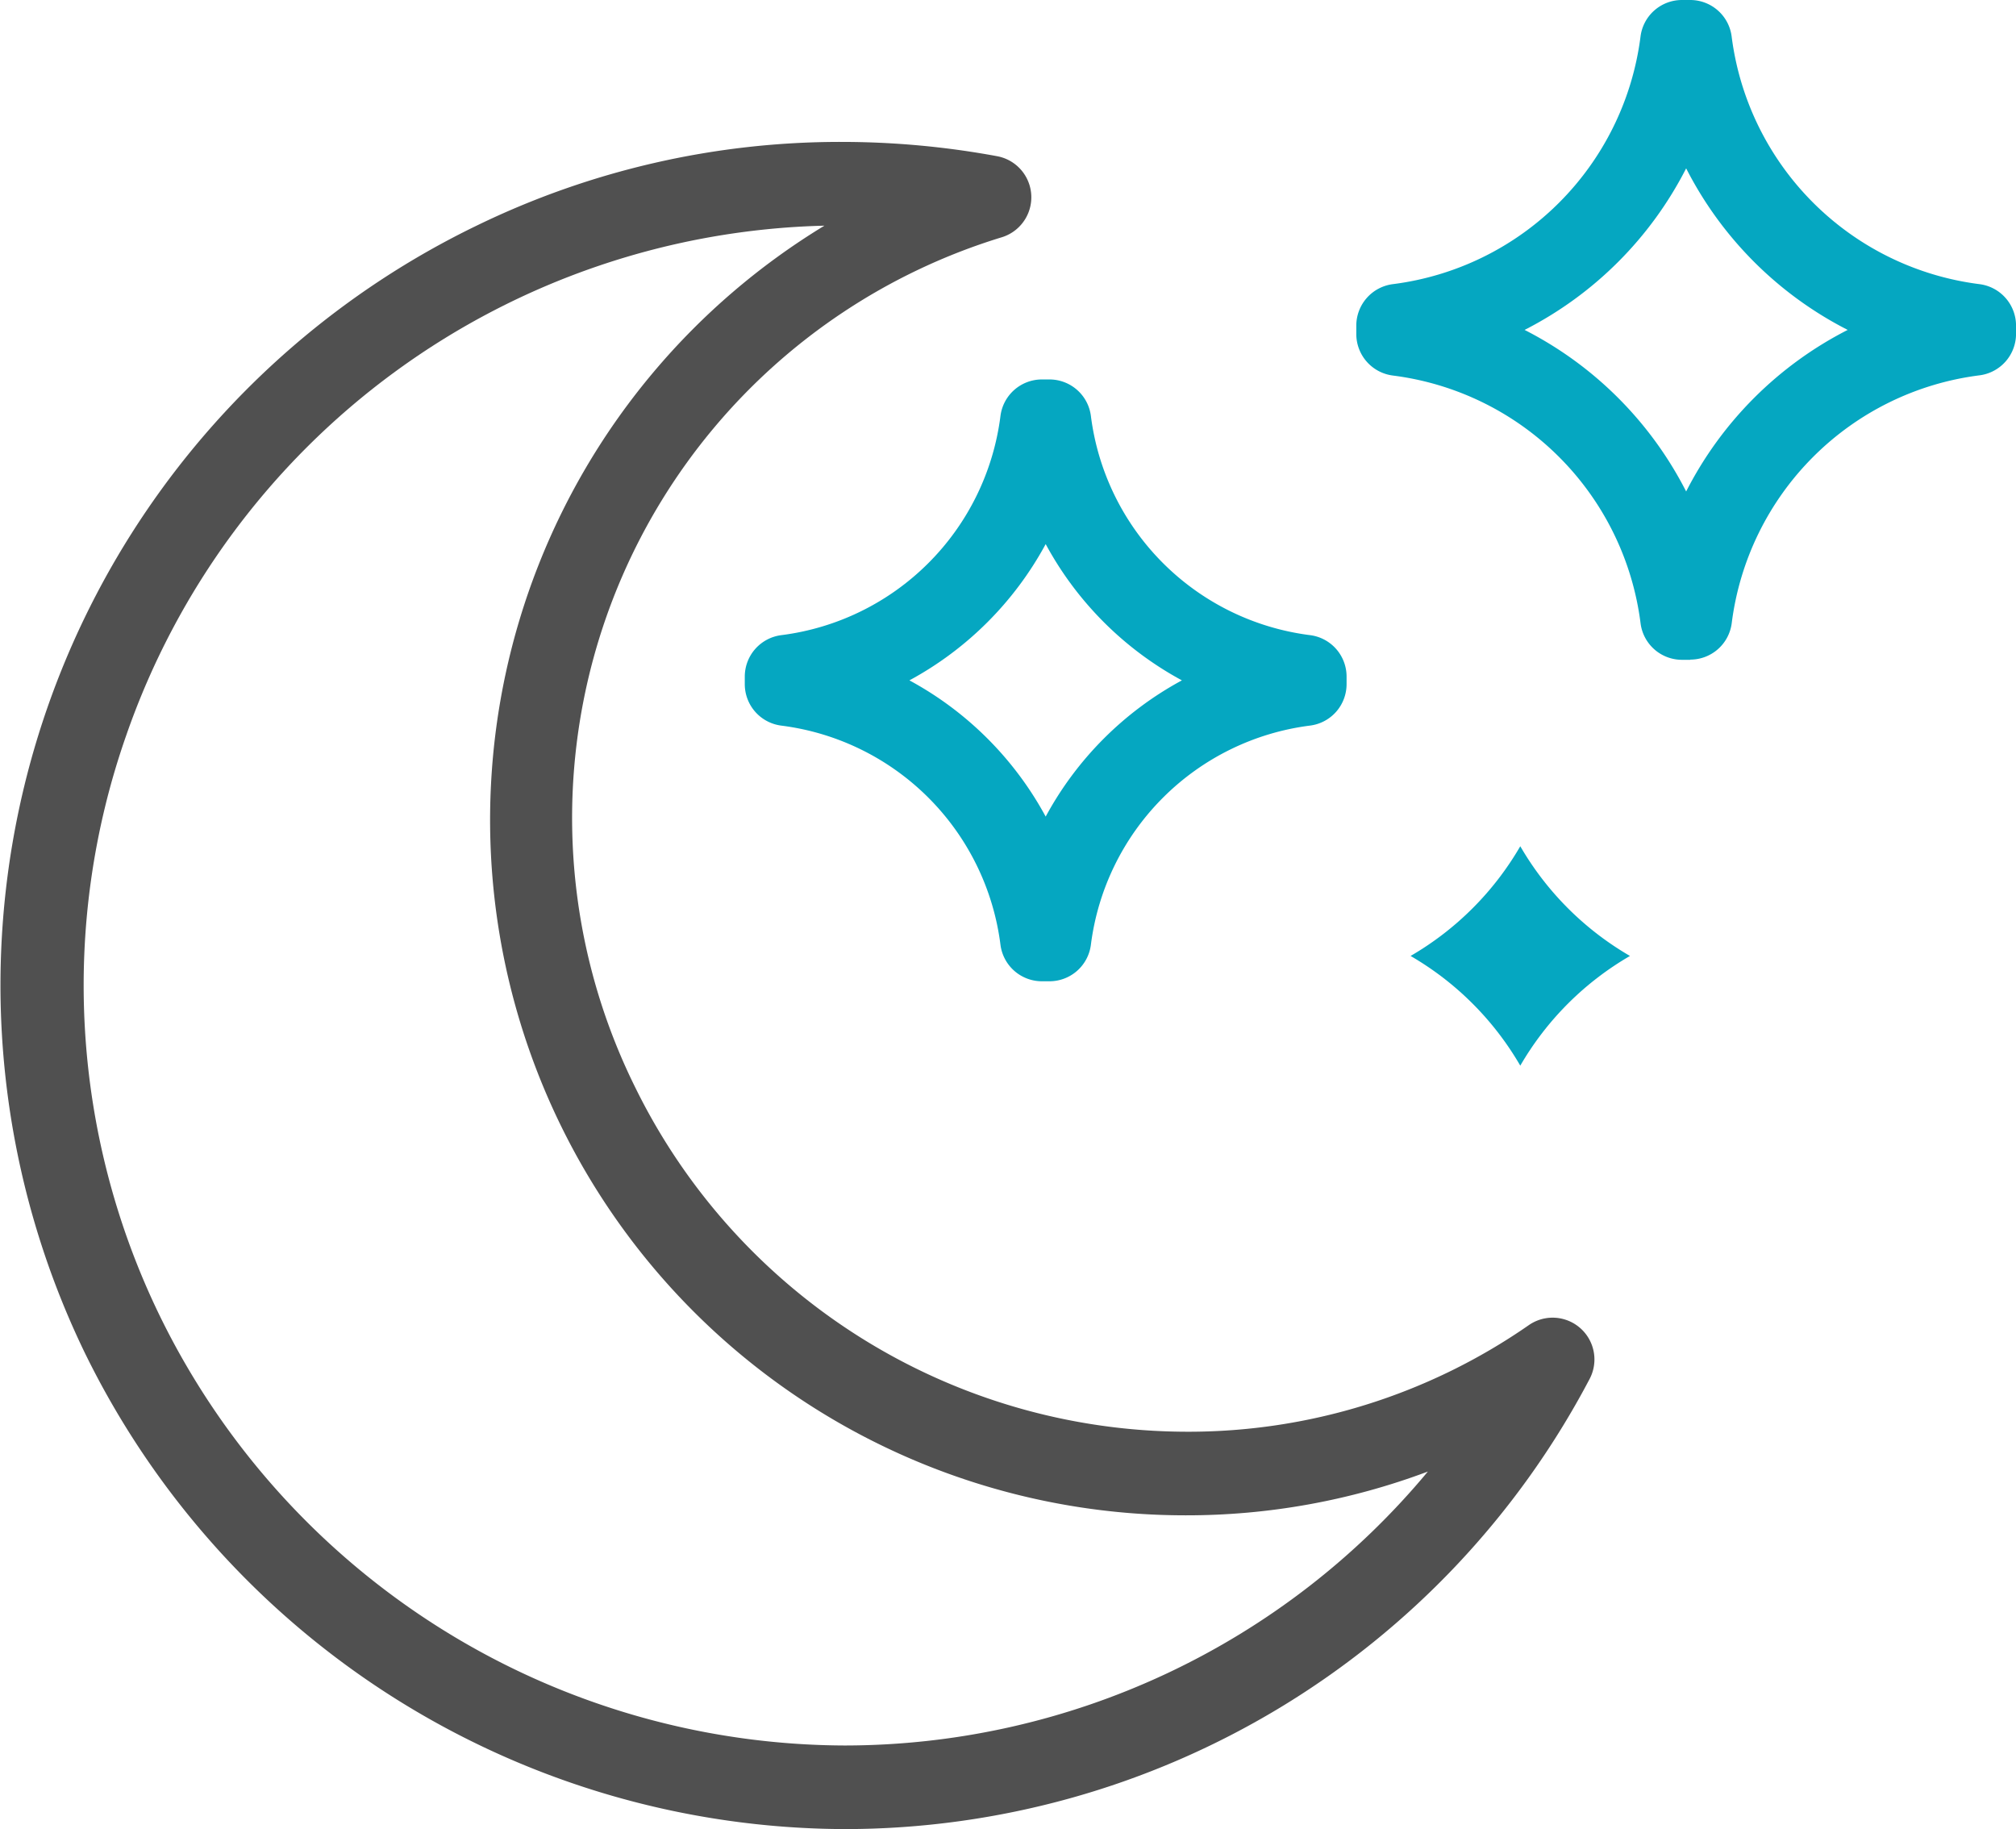
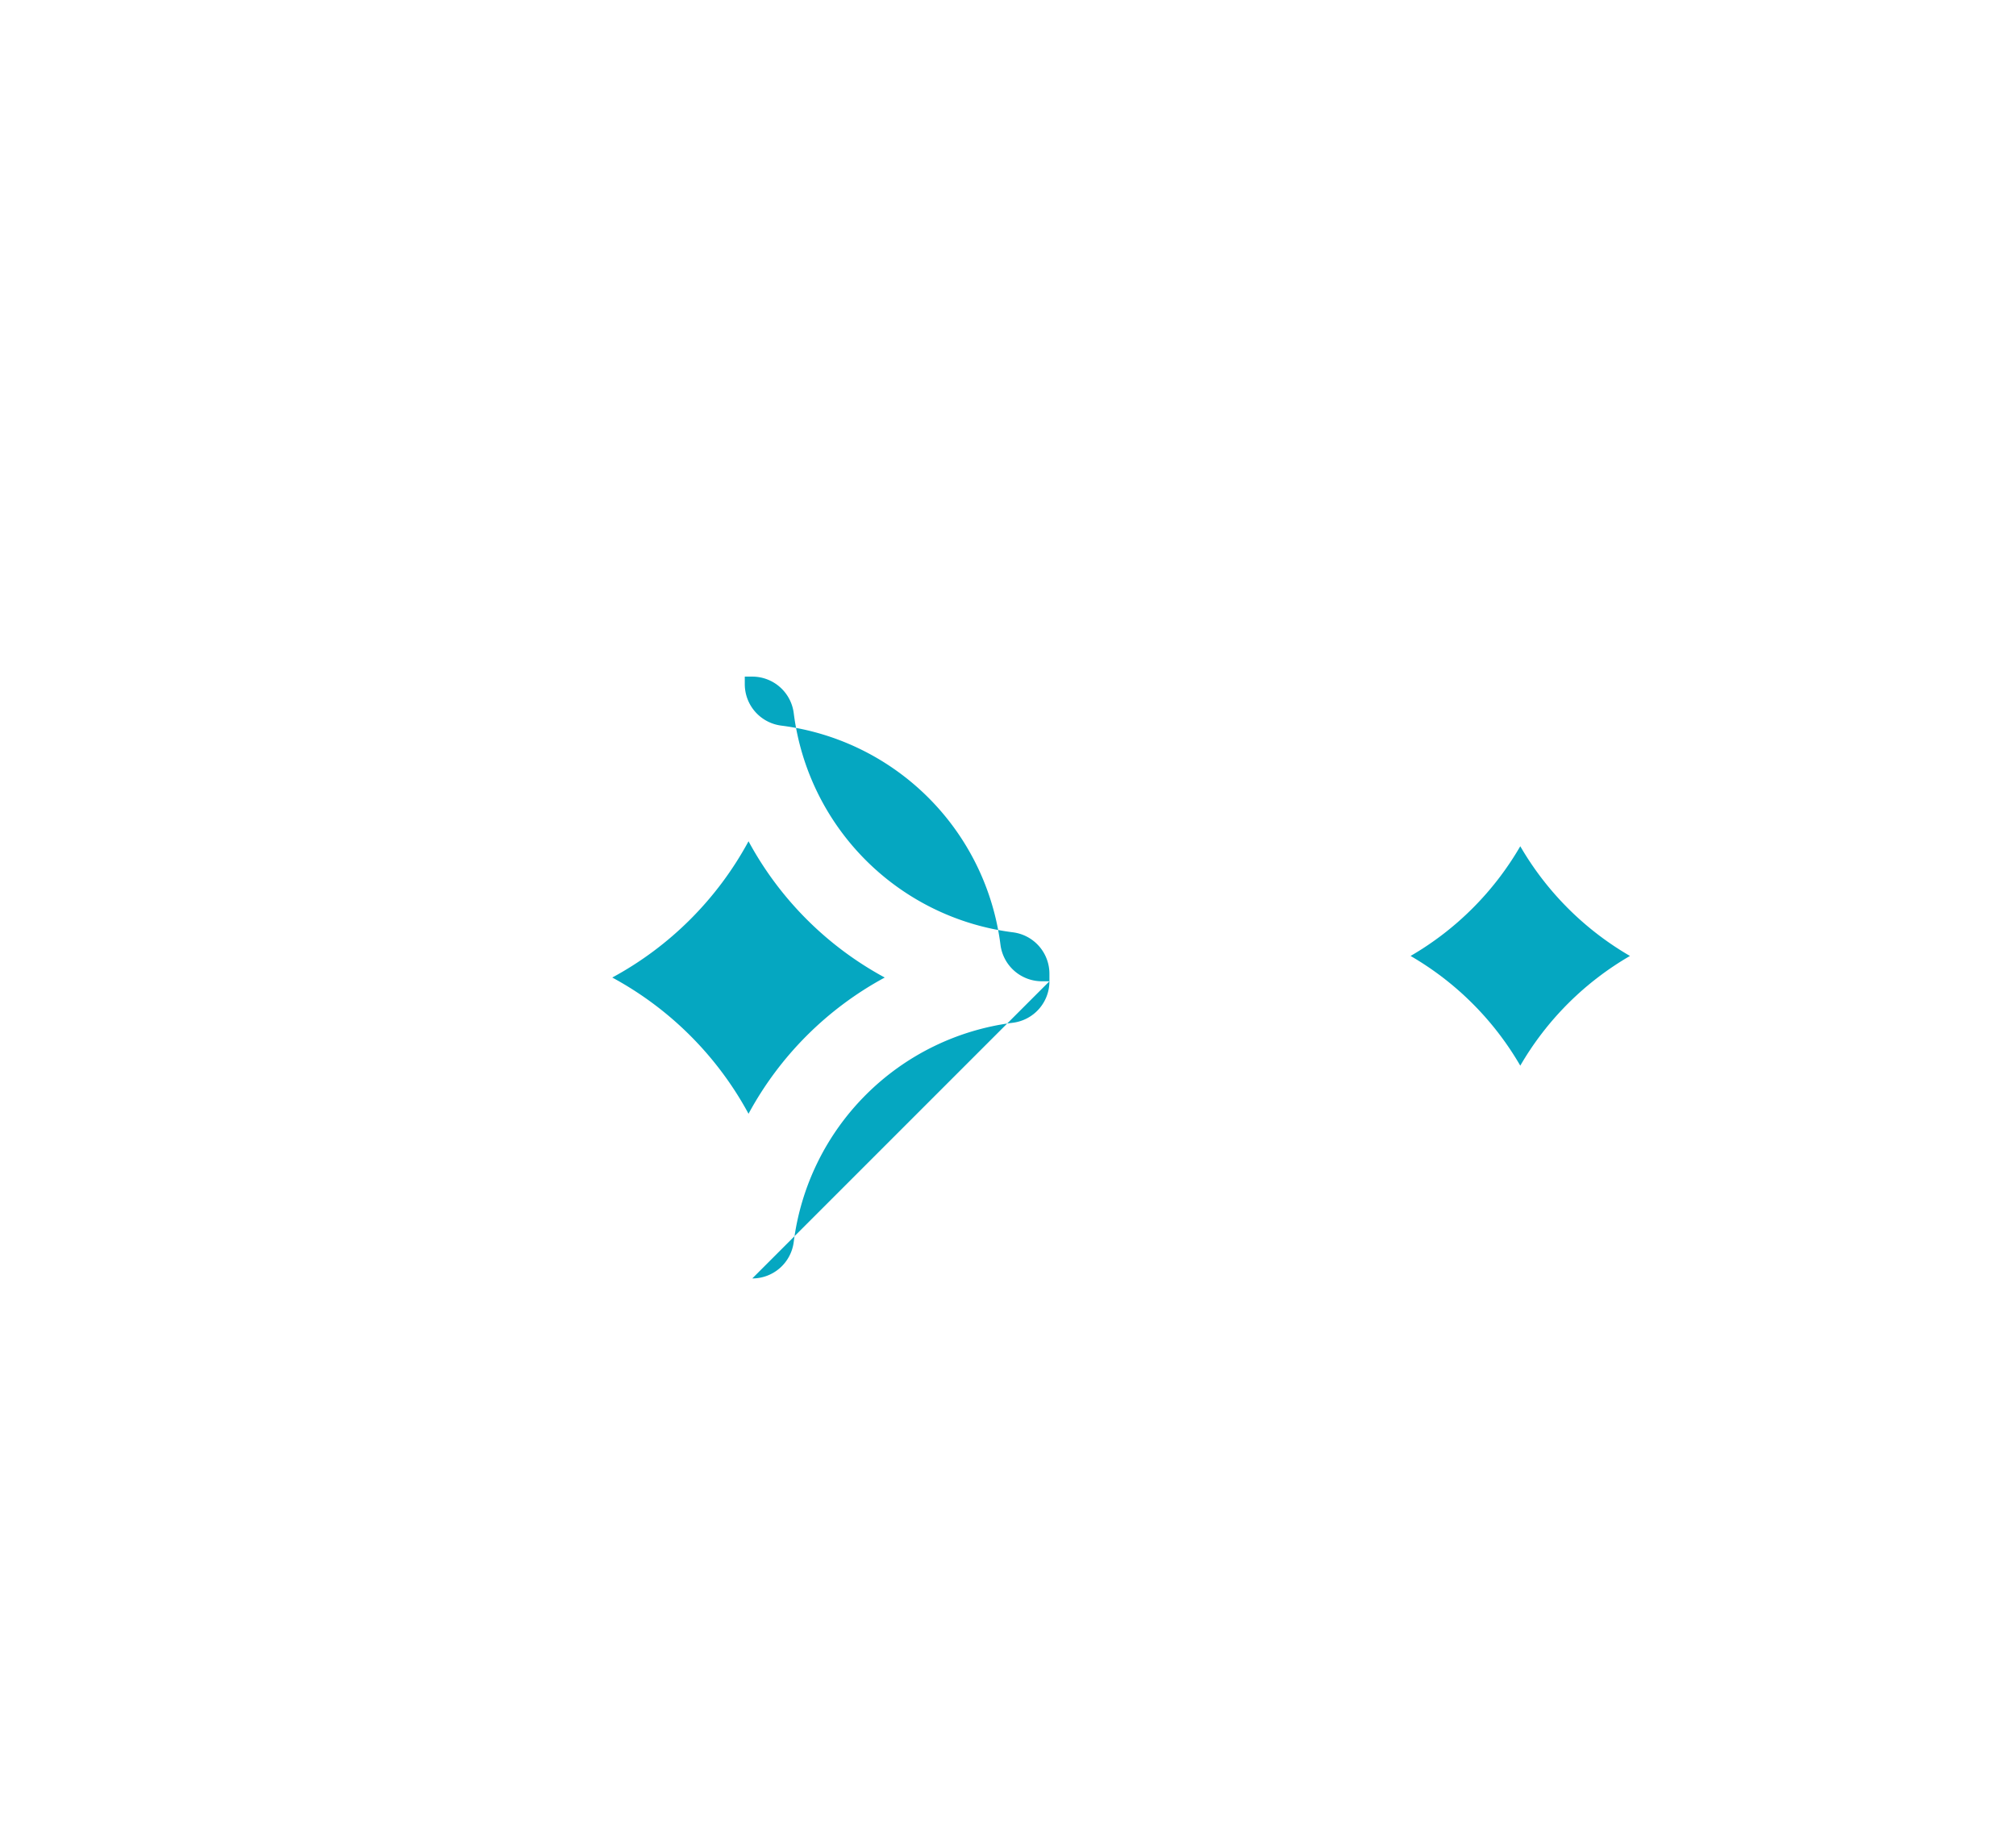
<svg xmlns="http://www.w3.org/2000/svg" width="48.956" height="44.416" viewBox="0 0 48.956 44.416">
  <defs>
    <clipPath id="clip-path">
      <rect id="Rectangle_296" data-name="Rectangle 296" width="48.956" height="44.416" fill="none" />
    </clipPath>
  </defs>
  <g id="Group_334" data-name="Group 334" transform="translate(0 0)">
    <g id="Group_333" data-name="Group 333" transform="translate(0 0)" clip-path="url(#clip-path)">
-       <path id="Path_2170" data-name="Path 2170" d="M20.514,44.364A20.616,20.616,0,0,1,2.06,32.8,20.488,20.488,0,0,1,11.569,5.431a20.177,20.177,0,0,1,8.87-2.036,20.8,20.8,0,0,1,3.775.347,1.015,1.015,0,0,1,.121,1.966,14.741,14.741,0,0,0-8.919,20.626,14.947,14.947,0,0,0,13.378,8.381,14.482,14.482,0,0,0,8.335-2.591A1.015,1.015,0,0,1,38.6,33.437,20.446,20.446,0,0,1,20.514,44.364M20.02,5.429A18.419,18.419,0,0,0,3.063,17.813a18.341,18.341,0,0,0,.823,14.1A18.577,18.577,0,0,0,20.514,42.334a18.431,18.431,0,0,0,14.16-6.652,16.664,16.664,0,0,1-5.882,1.063A16.885,16.885,0,0,1,20.02,5.429" transform="translate(0 0.051)" fill="#505050" />
-       <path id="Path_2171" data-name="Path 2171" d="M40.561,16.022h-.2a1.014,1.014,0,0,1-1.007-.887,6.941,6.941,0,0,0-6.016-6.016,1.016,1.016,0,0,1-.887-1.007v-.2A1.016,1.016,0,0,1,33.337,6.9,6.941,6.941,0,0,0,39.353.887,1.014,1.014,0,0,1,40.359,0h.2a1.014,1.014,0,0,1,1.007.887A6.944,6.944,0,0,0,47.585,6.9a1.016,1.016,0,0,1,.887,1.007v.2a1.016,1.016,0,0,1-.887,1.007,6.944,6.944,0,0,0-6.017,6.016,1.014,1.014,0,0,1-1.007.887M36.538,8.011a8.984,8.984,0,0,1,3.923,3.923,8.984,8.984,0,0,1,3.923-3.923,8.984,8.984,0,0,1-3.923-3.923,8.984,8.984,0,0,1-3.923,3.923" transform="translate(0.485 0)" fill="#05a7c1" />
-       <path id="Path_2172" data-name="Path 2172" d="M25.218,23.692h-.182a1.015,1.015,0,0,1-1.007-.887,6.141,6.141,0,0,0-5.321-5.321,1.015,1.015,0,0,1-.888-1.007v-.183a1.015,1.015,0,0,1,.888-1.007,6.141,6.141,0,0,0,5.321-5.322,1.015,1.015,0,0,1,1.007-.887h.182a1.015,1.015,0,0,1,1.007.887,6.142,6.142,0,0,0,5.322,5.322,1.014,1.014,0,0,1,.887,1.007v.182a1.014,1.014,0,0,1-.887,1.007,6.144,6.144,0,0,0-5.322,5.322,1.014,1.014,0,0,1-1.007.887m-3.4-7.307a8.194,8.194,0,0,1,3.309,3.308,8.186,8.186,0,0,1,3.308-3.308,8.182,8.182,0,0,1-3.308-3.309,8.191,8.191,0,0,1-3.309,3.309" transform="translate(0.266 0.136)" fill="#05a7c1" />
+       <path id="Path_2172" data-name="Path 2172" d="M25.218,23.692h-.182a1.015,1.015,0,0,1-1.007-.887,6.141,6.141,0,0,0-5.321-5.321,1.015,1.015,0,0,1-.888-1.007v-.183h.182a1.015,1.015,0,0,1,1.007.887,6.142,6.142,0,0,0,5.322,5.322,1.014,1.014,0,0,1,.887,1.007v.182a1.014,1.014,0,0,1-.887,1.007,6.144,6.144,0,0,0-5.322,5.322,1.014,1.014,0,0,1-1.007.887m-3.4-7.307a8.194,8.194,0,0,1,3.309,3.308,8.186,8.186,0,0,1,3.308-3.308,8.182,8.182,0,0,1-3.308-3.309,8.191,8.191,0,0,1-3.309,3.309" transform="translate(0.266 0.136)" fill="#05a7c1" />
      <path id="Path_2173" data-name="Path 2173" d="M33.75,22.91a7.321,7.321,0,0,1,2.664,2.664,7.322,7.322,0,0,1,2.664-2.664,7.329,7.329,0,0,1-2.664-2.664A7.329,7.329,0,0,1,33.75,22.91" transform="translate(0.504 0.303)" fill="#05a7c1" />
    </g>
  </g>
</svg>